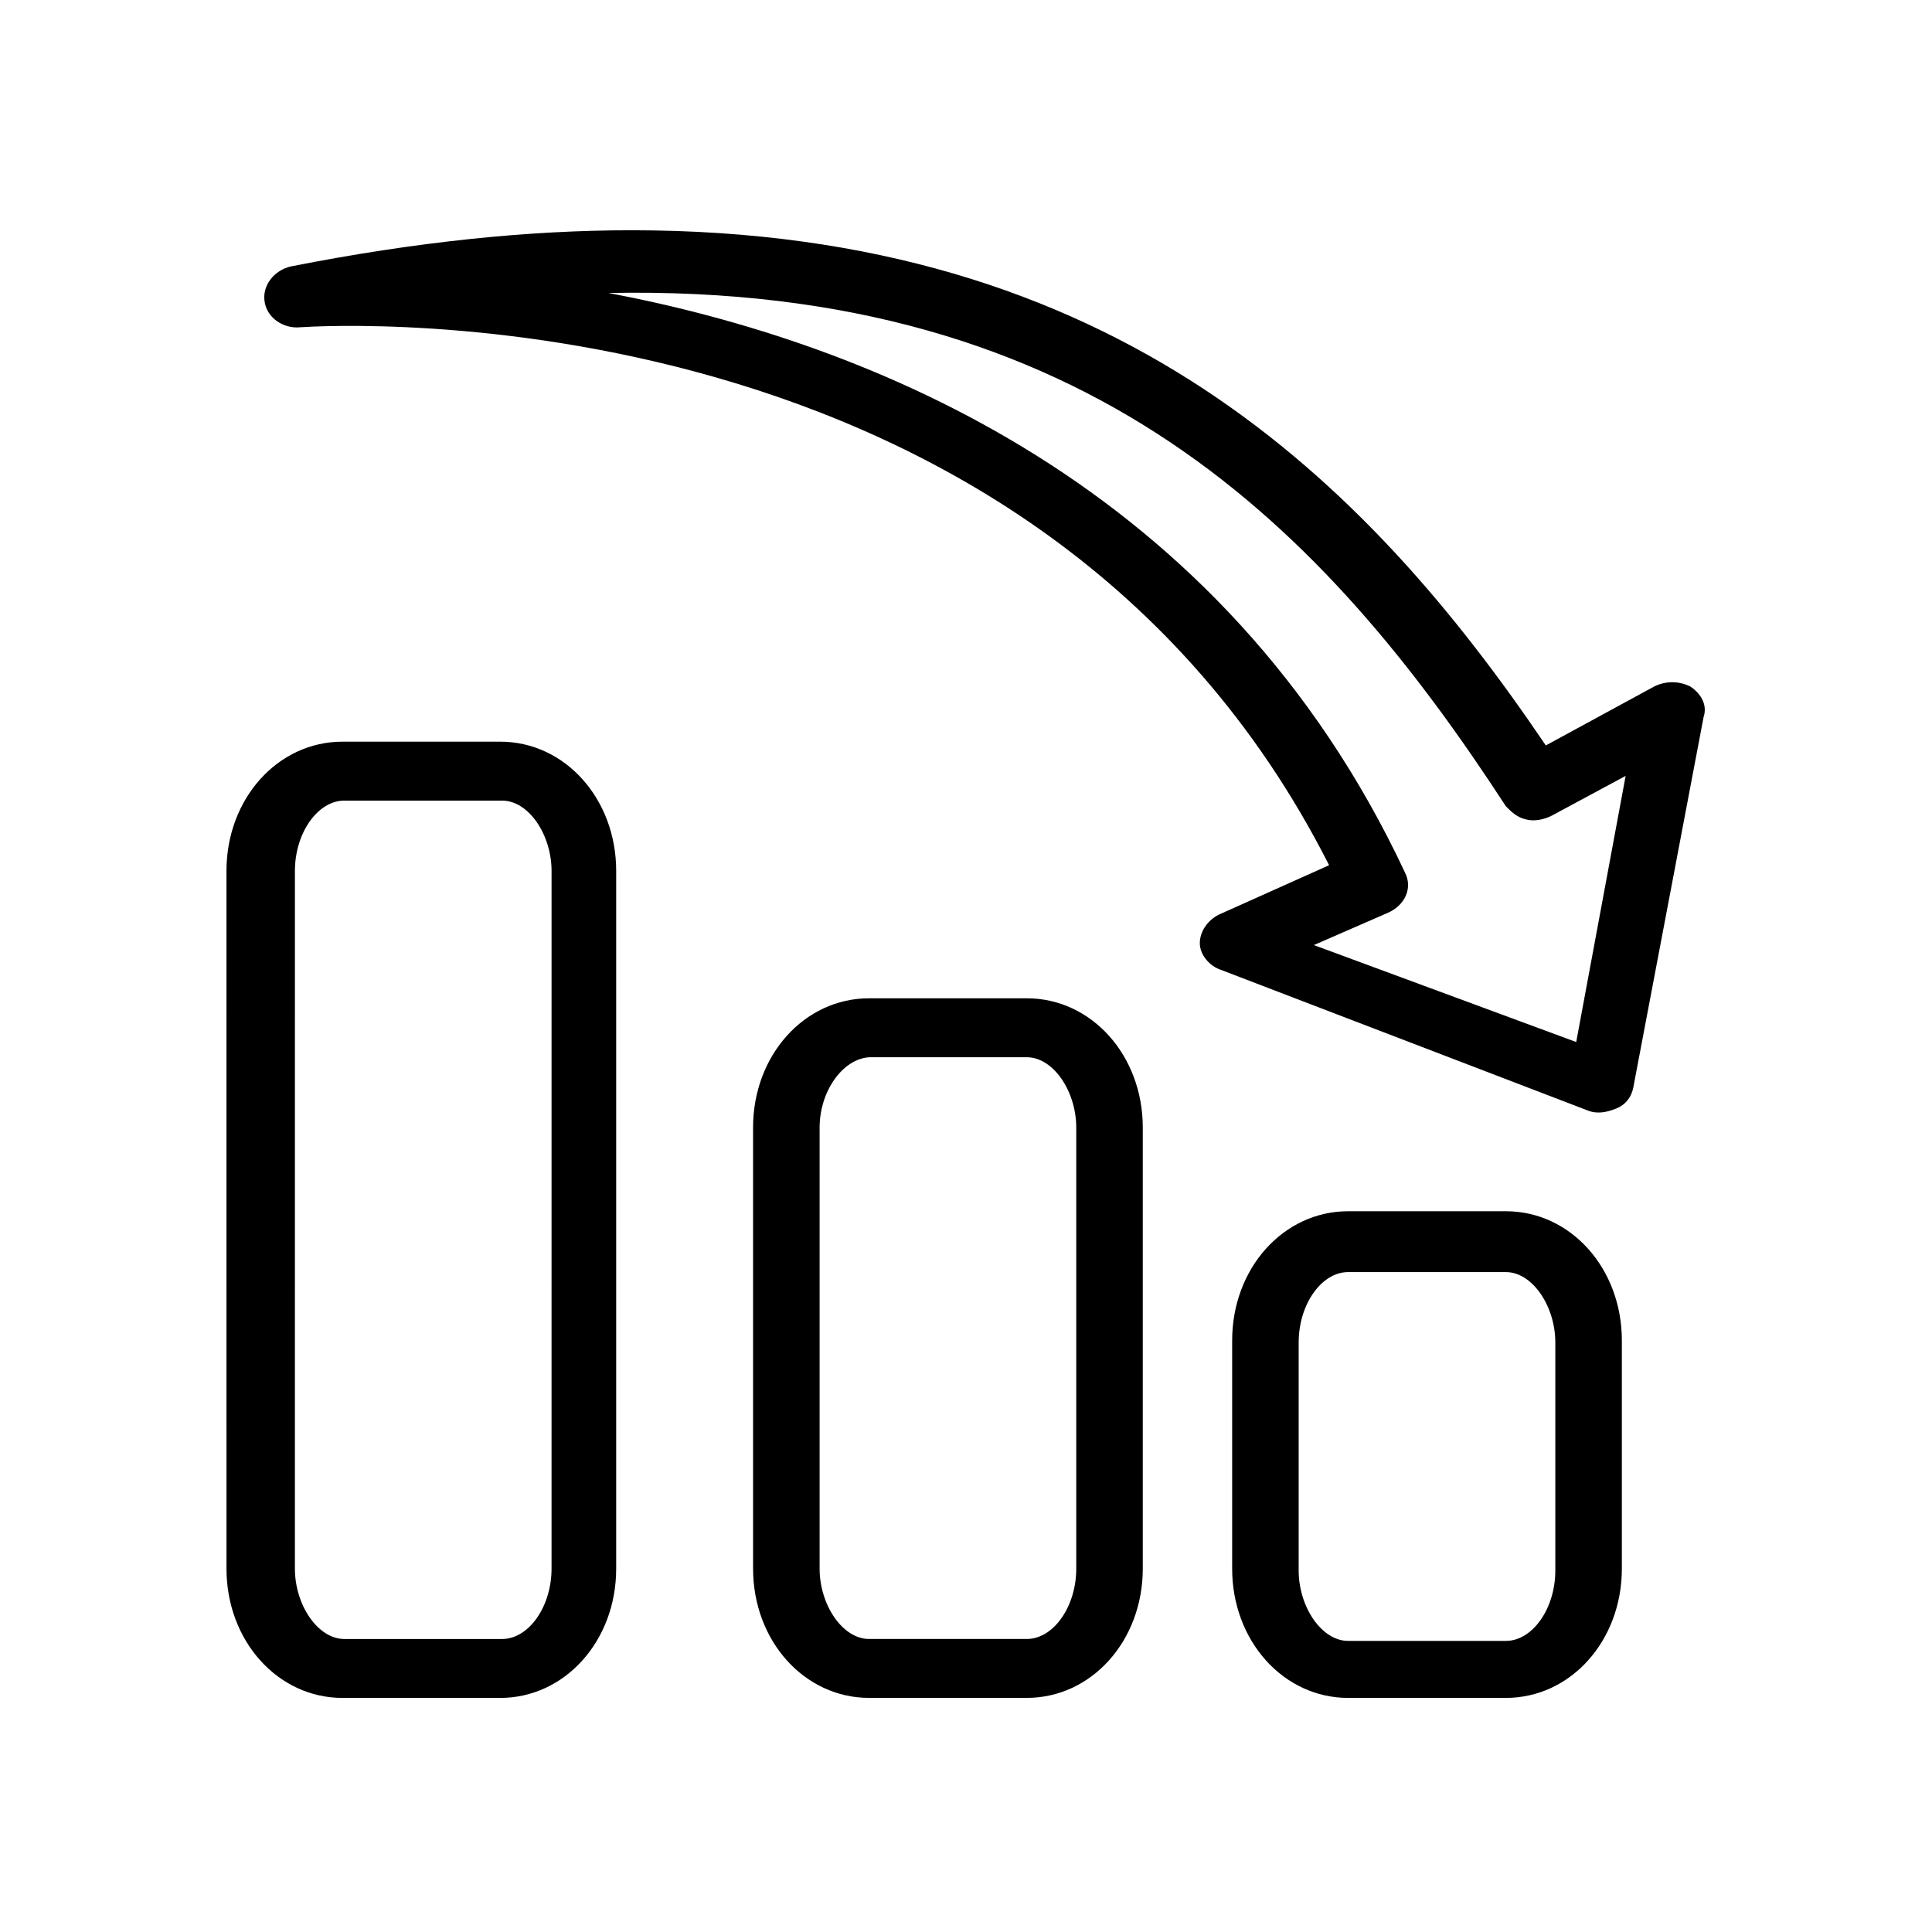
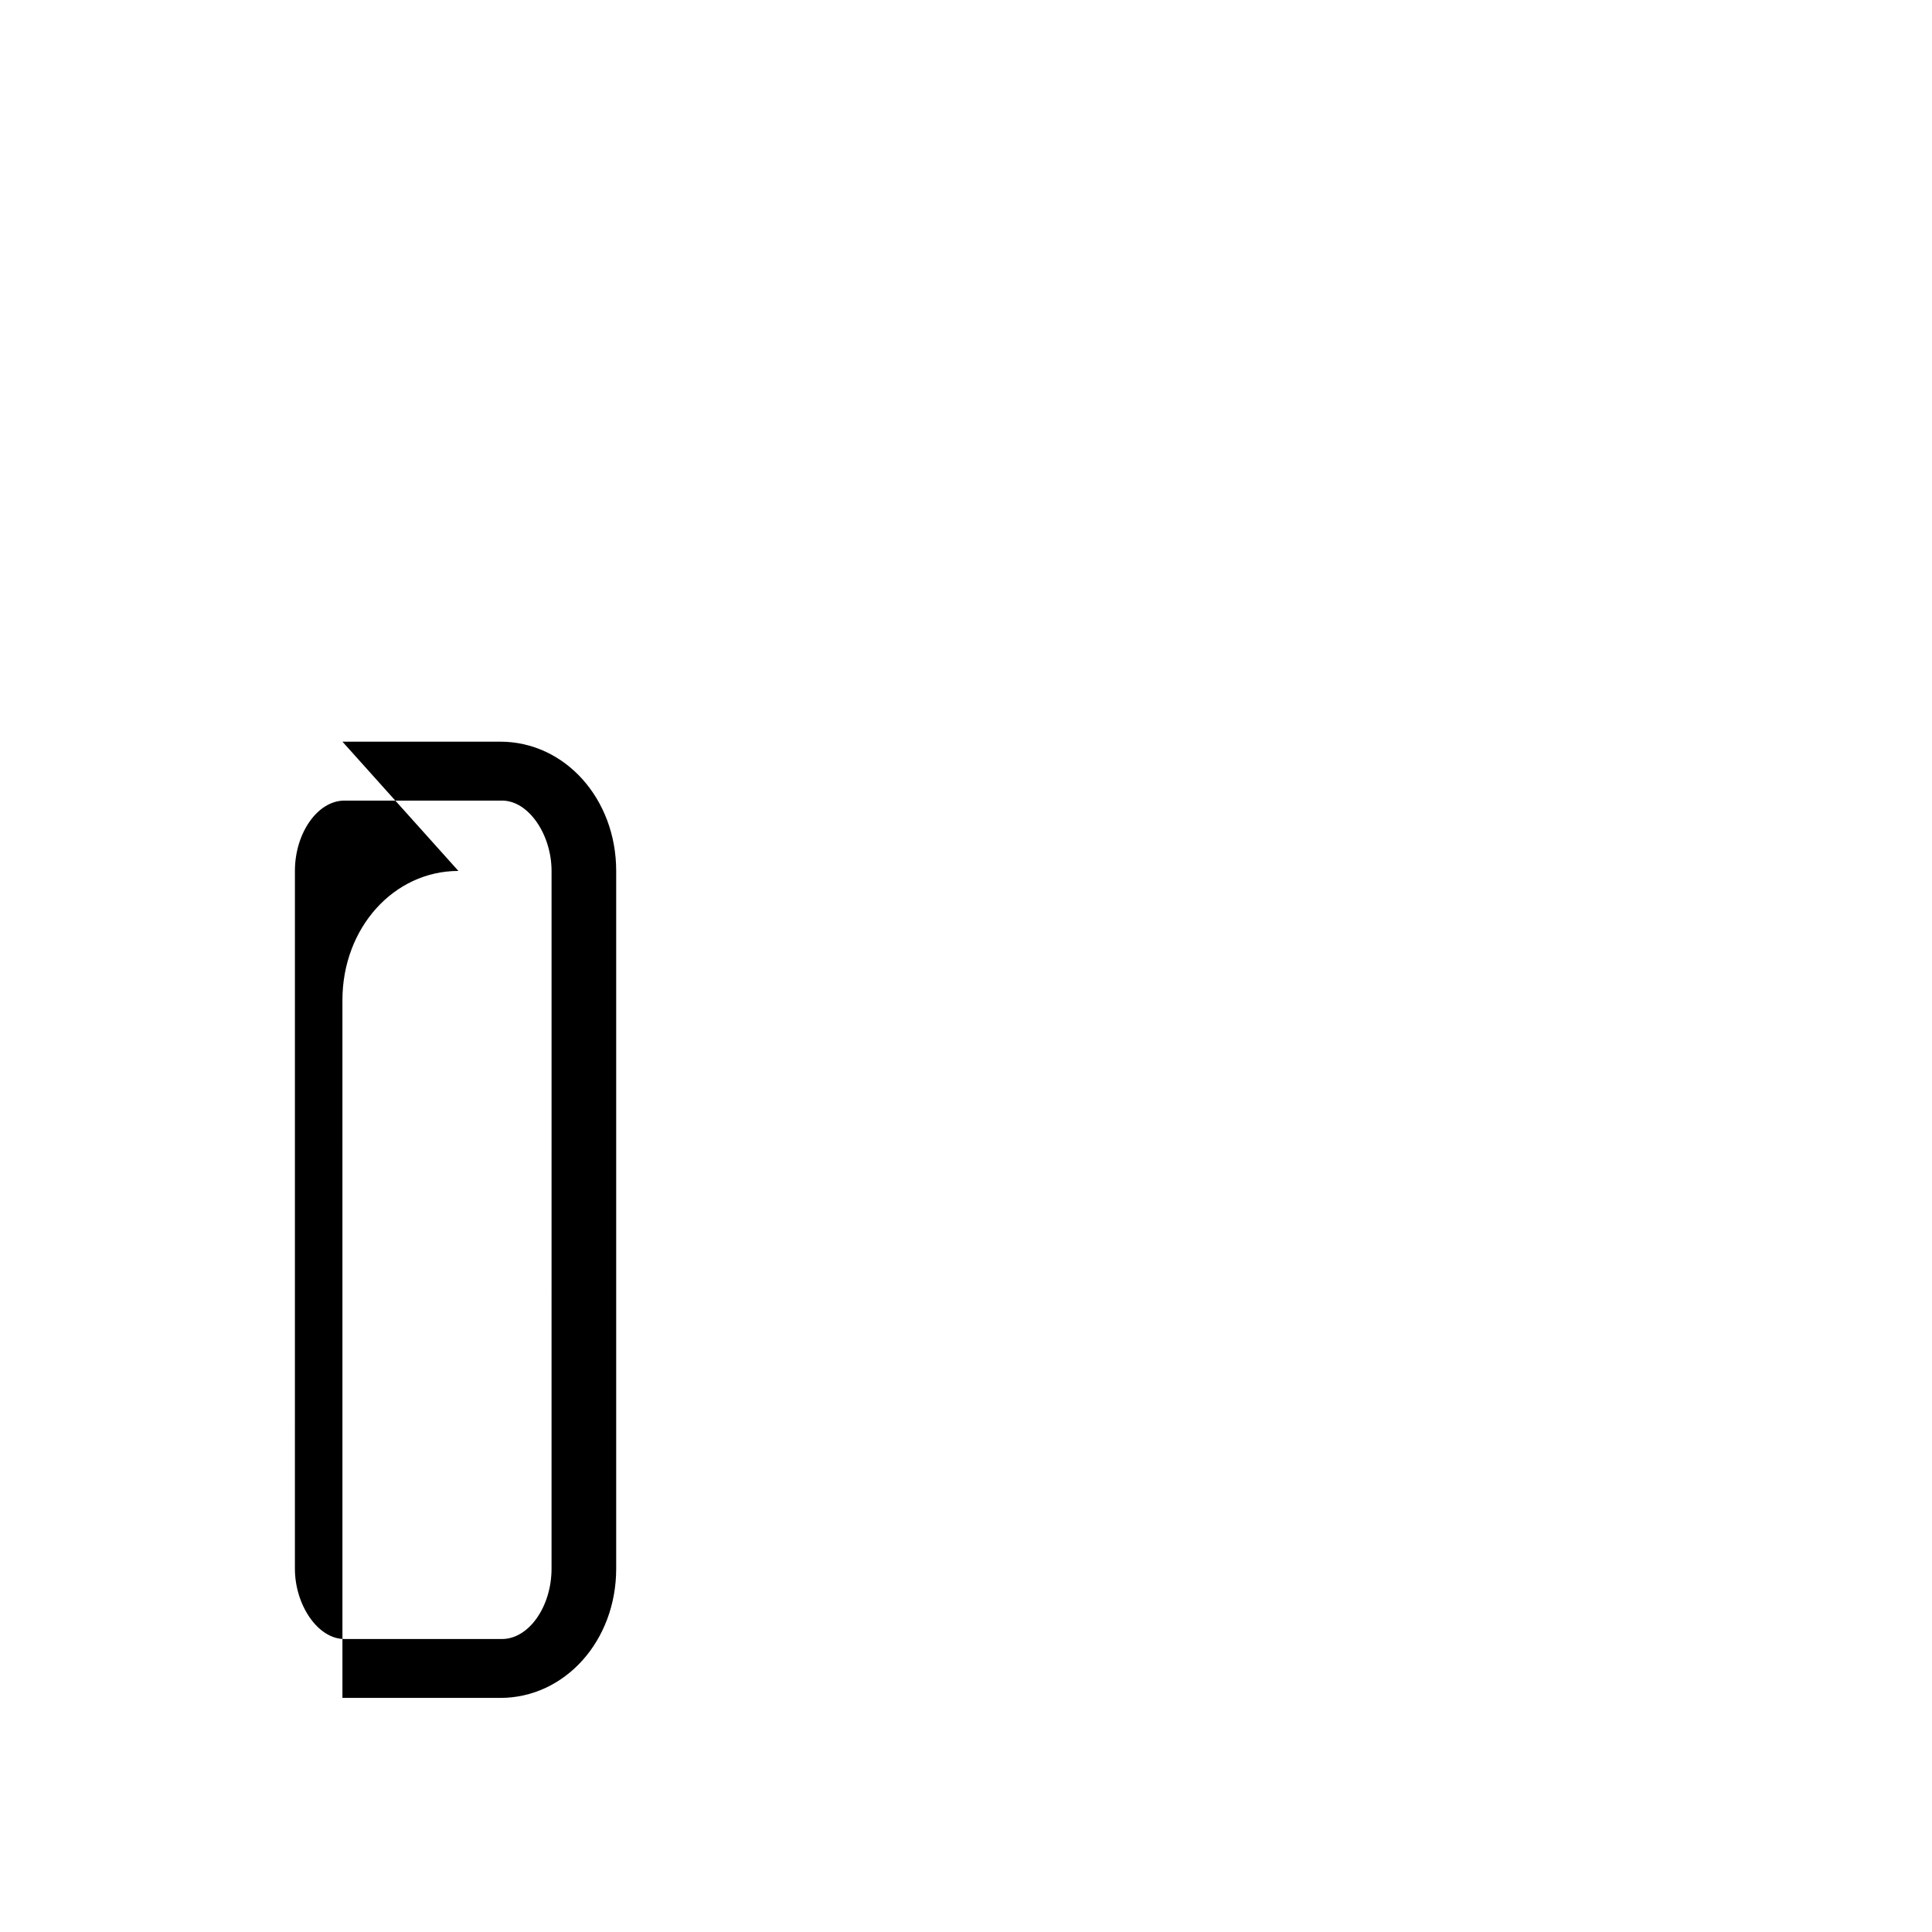
<svg xmlns="http://www.w3.org/2000/svg" fill="#000000" width="800px" height="800px" version="1.1" viewBox="144 144 512 512">
  <g>
-     <path d="m223.66 230.72c-4.535 0.504-9.07-2.519-9.574-7.055-0.504-4.031 2.519-8.062 7.055-9.07 33.25-6.551 62.977-9.574 90.184-9.574 128.47 0 194.97 66.504 242.33 136.53l28.719-15.617c3.023-1.512 6.551-1.512 9.574 0 3.023 2.016 4.535 5.039 3.527 8.062l-18.641 98.242c-0.504 2.519-2.016 4.535-4.535 5.543-2.519 1.008-5.039 1.512-7.559 0.504l-97.234-37.281c-3.023-1.008-5.543-4.031-5.543-7.055 0-3.023 2.016-6.047 5.039-7.559l29.223-13.098c-78.094-154.16-264.5-143.08-272.57-142.57zm292.71 144.59c2.016 4.031 0 8.566-4.535 10.578l-19.648 8.566 69.527 25.695 13.098-70.535-19.648 10.578c-2.016 1.008-4.535 1.512-6.551 1.008-2.519-0.504-4.031-2.016-5.543-3.527-47.859-73.555-110.33-138.54-237.8-136.03 69.023 13.102 162.73 50.383 211.1 153.66z" />
-     <path d="m543.08 464.99c17.129 0 30.73 15.113 30.73 34.258v60.457c0 19.145-13.602 34.258-30.73 34.258h-41.816c-17.129 0-30.73-15.113-30.73-34.258v-60.457c0-19.145 13.602-34.258 30.73-34.258zm-54.918 34.766v60.457c0 9.574 6.047 18.641 13.098 18.641h41.816c7.055 0 13.098-8.566 13.098-18.641v-60.457c0-9.574-6.047-18.641-13.098-18.641h-41.816c-7.051 0-13.098 8.562-13.098 18.641z" />
-     <path d="m416.12 408.56c17.129 0 30.73 15.113 30.73 34.258v116.88c0 19.145-13.602 34.258-30.73 34.258h-41.816c-17.129 0-30.73-15.113-30.73-34.258l-0.004-116.88c0-19.145 13.602-34.258 30.73-34.258zm-54.914 34.262v116.88c0 9.574 6.047 18.641 13.098 18.641h41.816c7.055 0 13.098-8.566 13.098-18.641v-116.88c0-9.574-6.047-18.641-13.098-18.641h-41.816c-7.055 0.5-13.098 9.066-13.098 18.641z" />
-     <path d="m234.75 340.55h41.816c17.129 0 30.73 15.113 30.73 34.258v184.9c0 19.145-13.602 34.258-30.73 34.258h-41.816c-17.129 0-30.73-15.113-30.73-34.258l-0.004-184.9c0-19.145 13.605-34.258 30.734-34.258zm-12.598 219.16c0 9.574 6.047 18.641 13.098 18.641h41.816c7.055 0 13.098-8.566 13.098-18.641l0.004-184.9c0-9.574-6.047-18.641-13.098-18.641h-41.816c-7.055 0-13.098 8.566-13.098 18.641z" />
+     <path d="m234.75 340.55h41.816c17.129 0 30.73 15.113 30.73 34.258v184.9c0 19.145-13.602 34.258-30.73 34.258h-41.816l-0.004-184.9c0-19.145 13.605-34.258 30.734-34.258zm-12.598 219.16c0 9.574 6.047 18.641 13.098 18.641h41.816c7.055 0 13.098-8.566 13.098-18.641l0.004-184.9c0-9.574-6.047-18.641-13.098-18.641h-41.816c-7.055 0-13.098 8.566-13.098 18.641z" />
  </g>
</svg>